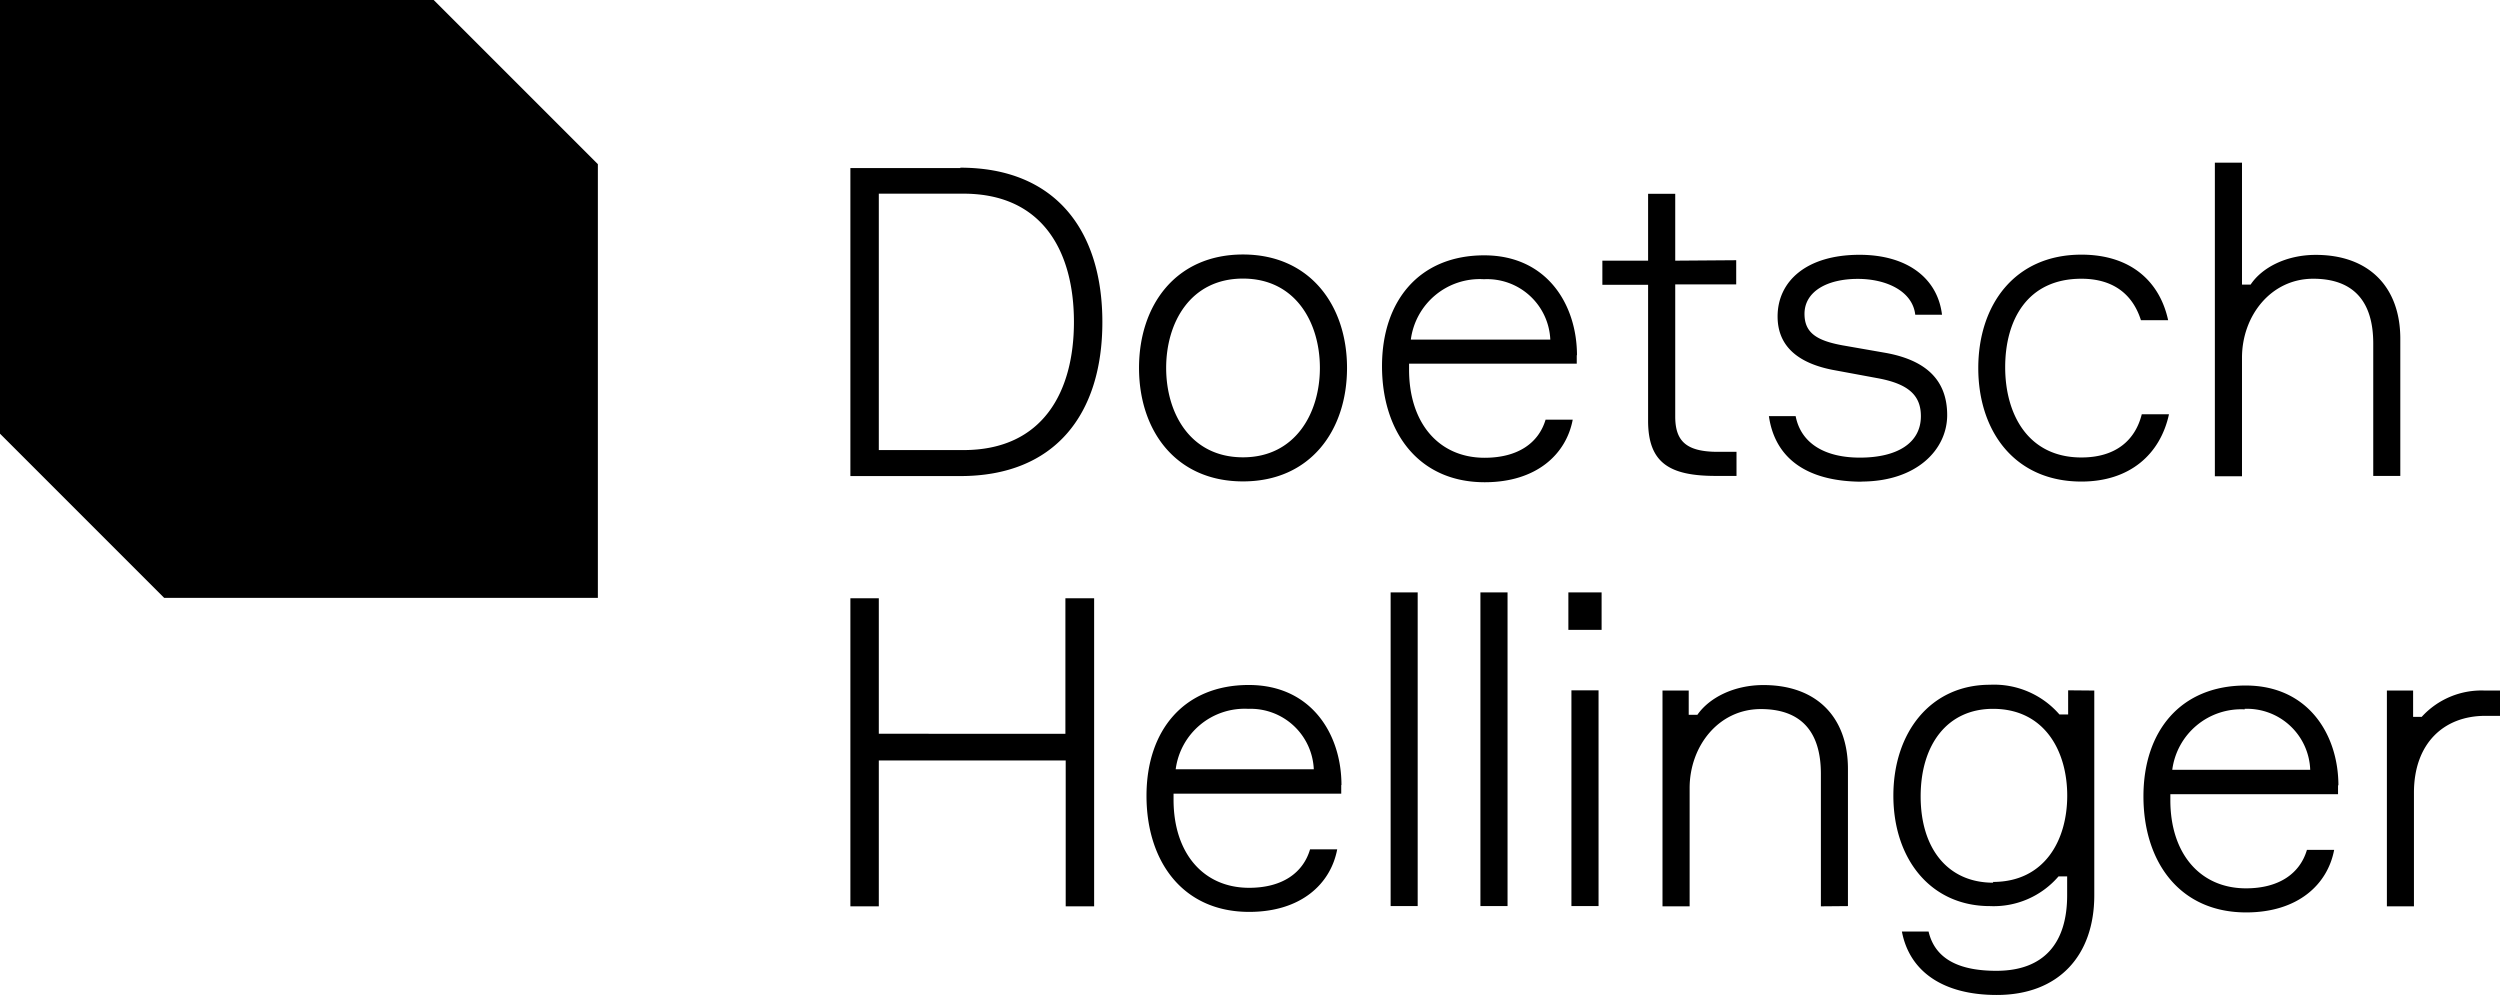
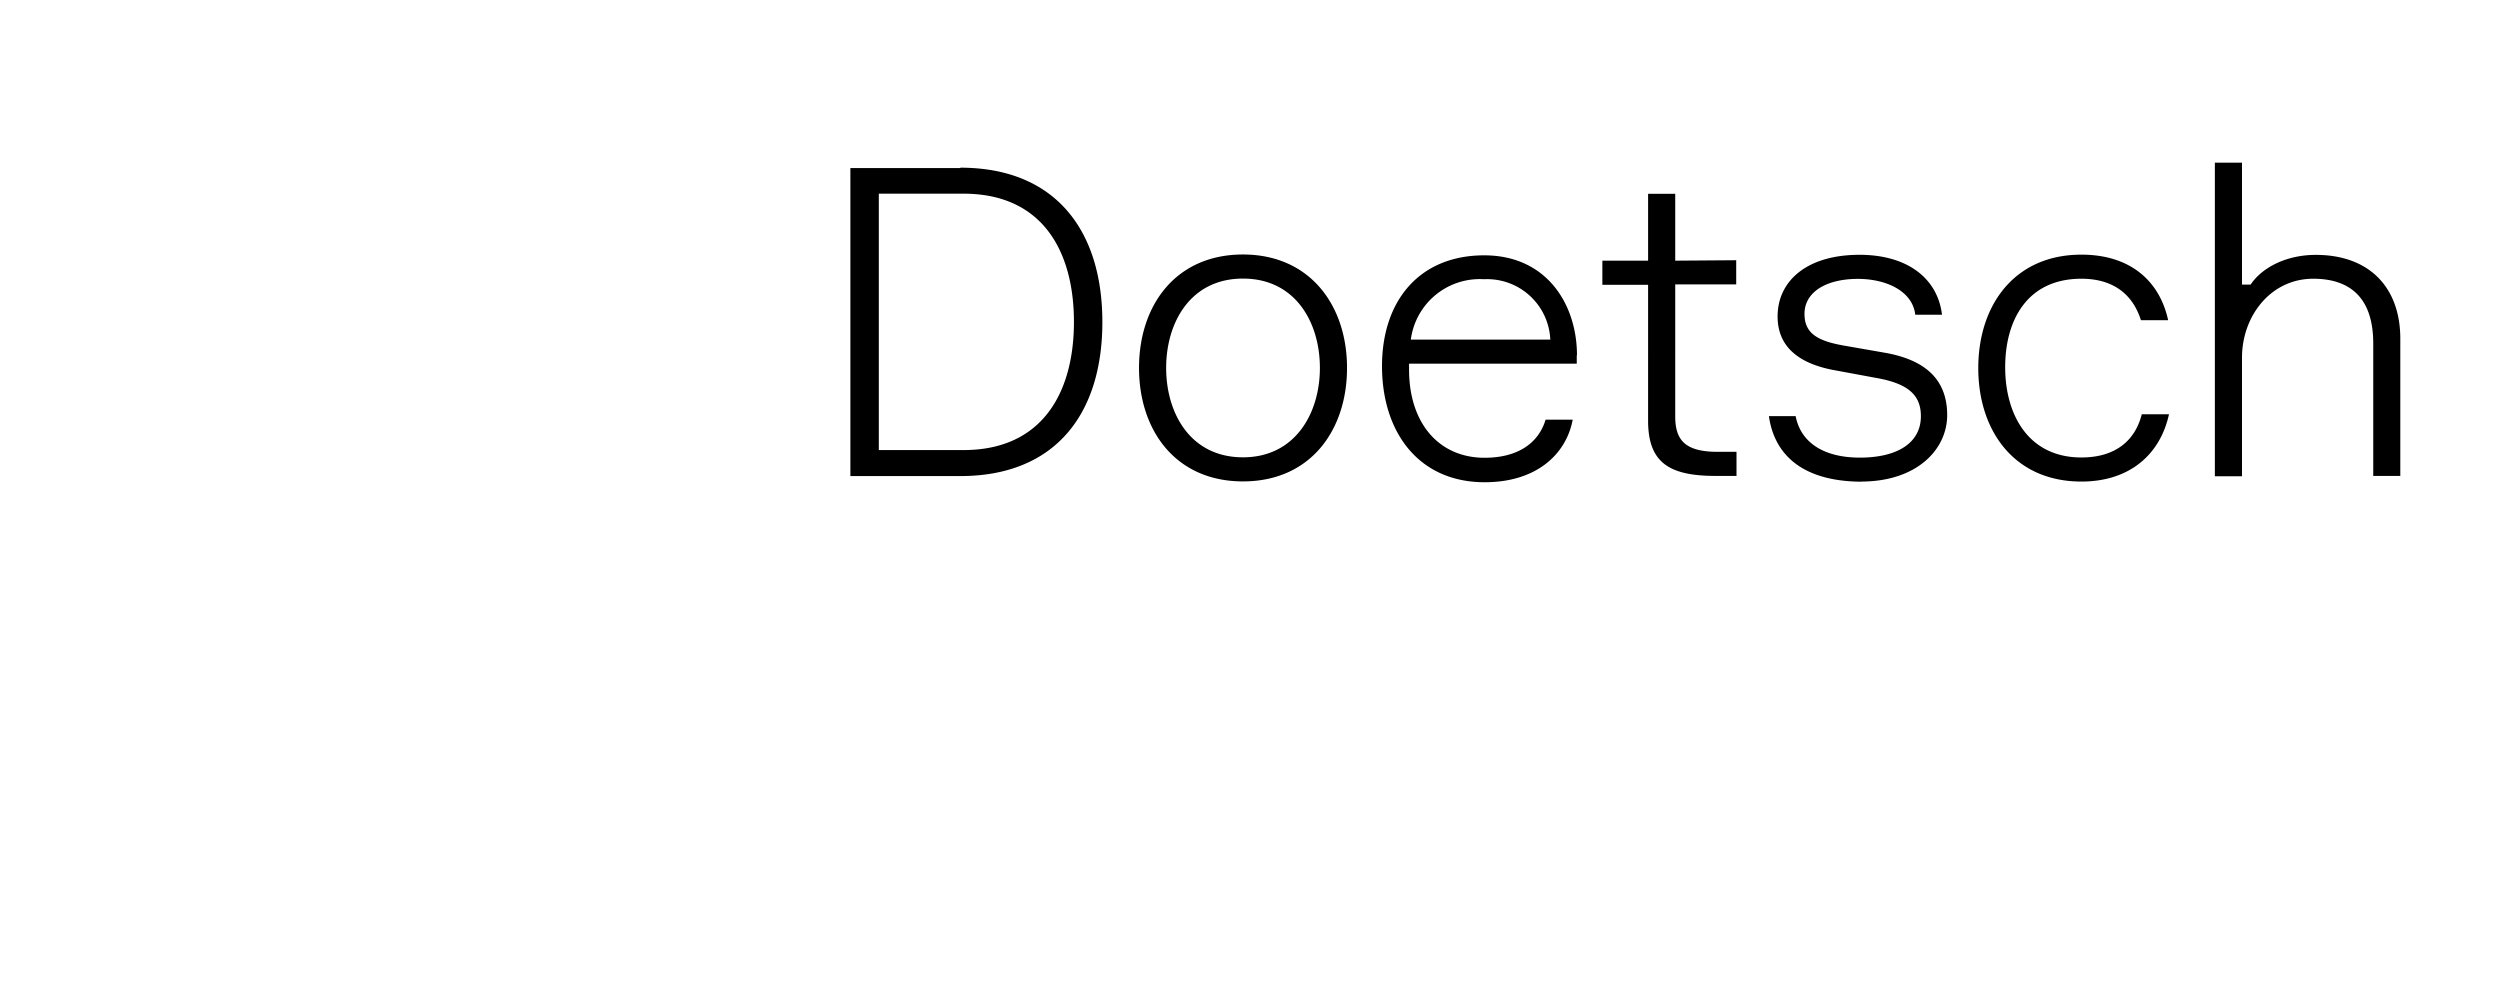
<svg xmlns="http://www.w3.org/2000/svg" id="Ebene_1" data-name="Ebene 1" viewBox="0 0 328 130.57">
  <title>logo</title>
-   <polygon points="0 0 0 56.9 21.54 78.44 78.44 78.44 78.44 21.54 56.9 0 0 0 0 0" />
-   <path d="M676,409.6h-2a10.6,10.6,0,0,0-8.27,3.45h-1.13V409.6h-3.44v28.31h3.55V423c0-6.46,3.91-10.08,9.35-10.08H676V409.6ZM642.49,412A8.3,8.3,0,0,1,651.1,420H633a9.12,9.12,0,0,1,9.52-7.93m12.28,10c0-6.68-3.95-13.13-12.17-13.13-8.5,0-13.41,5.94-13.41,14.54s4.75,15.23,13.47,15.23c6.8,0,10.7-3.67,11.55-8.21h-3.57c-.9,3.07-3.62,5.05-8,5.05-6,0-9.92-4.54-9.92-11.56v-.79h22V422Zm-45.29,12.74c-6,0-9.52-4.53-9.52-11.32S603.48,412,609.48,412c6.74,0,9.74,5.5,9.74,11.39s-3,11.32-9.74,11.32m9.86-25.14v3.17H618.2a11.35,11.35,0,0,0-9.12-3.9c-7.81,0-12.67,6.28-12.67,14.55s4.86,14.49,12.67,14.49a11.21,11.21,0,0,0,9-3.9h1.13v2.48c0,6.23-3,9.91-9.29,9.91-4.58,0-8-1.35-8.89-5.15h-3.5c1,5.27,5.43,8.32,12.45,8.32,8.1,0,12.79-5.15,12.79-13.08V409.6Zm-28.89,28.31v-18c0-6.74-4.06-11-11.09-11-3.91,0-7.13,1.69-8.66,3.9h-1.14V409.6h-3.44v28.31h3.56V422.39c0-5.49,3.79-10.36,9.34-10.36,5.16,0,7.88,2.83,7.88,8.49v17.39Zm-32.32-41.16h-4.36v4.92h4.36v-4.92Zm-.4,12.85h-3.56v28.31h3.56V409.6Zm-11.94-12.85h-3.56v41.16h3.56V396.75Zm-11.78,0h-3.56v41.16H534V396.75ZM511.77,412a8.3,8.3,0,0,1,8.6,7.93H502.25a9.12,9.12,0,0,1,9.52-7.93M524,422c0-6.68-3.95-13.13-12.16-13.13-8.5,0-13.42,5.94-13.42,14.54s4.75,15.23,13.47,15.23c6.8,0,10.7-3.67,11.55-8.21h-3.56c-.9,3.07-3.62,5.05-8,5.05-6,0-9.91-4.54-9.91-11.56v-.79h22V422Zm-36.22-24.51v17.78H463.3V397.49h-3.73v40.42h3.73V418.77h24.52v19.14h3.73V397.49Z" transform="translate(-348 -319)" />
  <path d="M662.92,381.44v-18c0-6.74-4.07-11-11.09-11-3.91,0-7.08,1.69-8.55,3.9h-1.13v-16h-3.56v41.15h3.56V365.93c0-5.49,3.79-10.36,9.34-10.36,5.16,0,7.88,2.83,7.88,8.49v17.38ZM629,373.35c-.85,3.4-3.4,5.67-7.92,5.67-7,0-10-5.67-10-11.84s2.89-11.61,10-11.61c4.35,0,6.79,2.21,7.81,5.44h3.57c-1.08-5-4.82-8.6-11.38-8.6-8.78,0-13.53,6.62-13.53,14.88s4.75,14.89,13.53,14.89c6.39,0,10.36-3.62,11.49-8.83Zm-36.8,8.83c7.25,0,11.27-4.18,11.27-8.72,0-4.86-3.11-7.24-8-8.15l-5.72-1c-3.39-.62-5-1.64-5-4.13,0-2.89,2.89-4.59,7-4.59,3.79,0,7.19,1.64,7.53,4.7h3.51c-.57-4.76-4.53-7.86-10.82-7.86-7,0-10.75,3.5-10.75,8.09,0,4.13,3,6.17,7.19,7l5.83,1.08c4.14.74,5.78,2.26,5.78,5,0,3.57-3.17,5.44-8,5.44-4.69,0-7.75-1.93-8.43-5.44h-3.51c.74,5.21,4.58,8.6,12.28,8.6m-24.57-29v-8.77h-3.56v8.77h-6v3.17h6V374.2c0,5.55,2.83,7.24,8.88,7.24h2.72v-3.16h-2.44c-4.18,0-5.6-1.42-5.6-4.64V356.31h8v-3.17Zm-25,2.43a8.3,8.3,0,0,1,8.61,7.93H533.1a9.12,9.12,0,0,1,9.52-7.93m12.28,10c0-6.68-3.95-13.13-12.17-13.13-8.49,0-13.41,5.94-13.41,14.54s4.75,15.23,13.47,15.23c6.8,0,10.7-3.68,11.55-8.21h-3.56c-.91,3.06-3.63,5-8,5-6,0-9.91-4.54-9.91-11.56v-.79h22v-1.13ZM511.08,379c-6.9,0-10.08-5.78-10.08-11.73s3.18-11.72,10.08-11.72,10.09,5.78,10.09,11.72S517.94,379,511.08,379m0-26.61c-8.83,0-13.64,6.67-13.64,14.88s4.81,14.89,13.64,14.89,13.65-6.68,13.65-14.89-4.87-14.88-13.65-14.88M474.4,378.05H463.3V344.41h11.1c10.53,0,14.5,7.76,14.5,16.83s-4,16.81-14.5,16.81m-.4-37H459.57v40.41H474c12.4,0,18.63-8.09,18.63-20.2S486.4,341,474,341" transform="translate(-348 -319)" />
</svg>